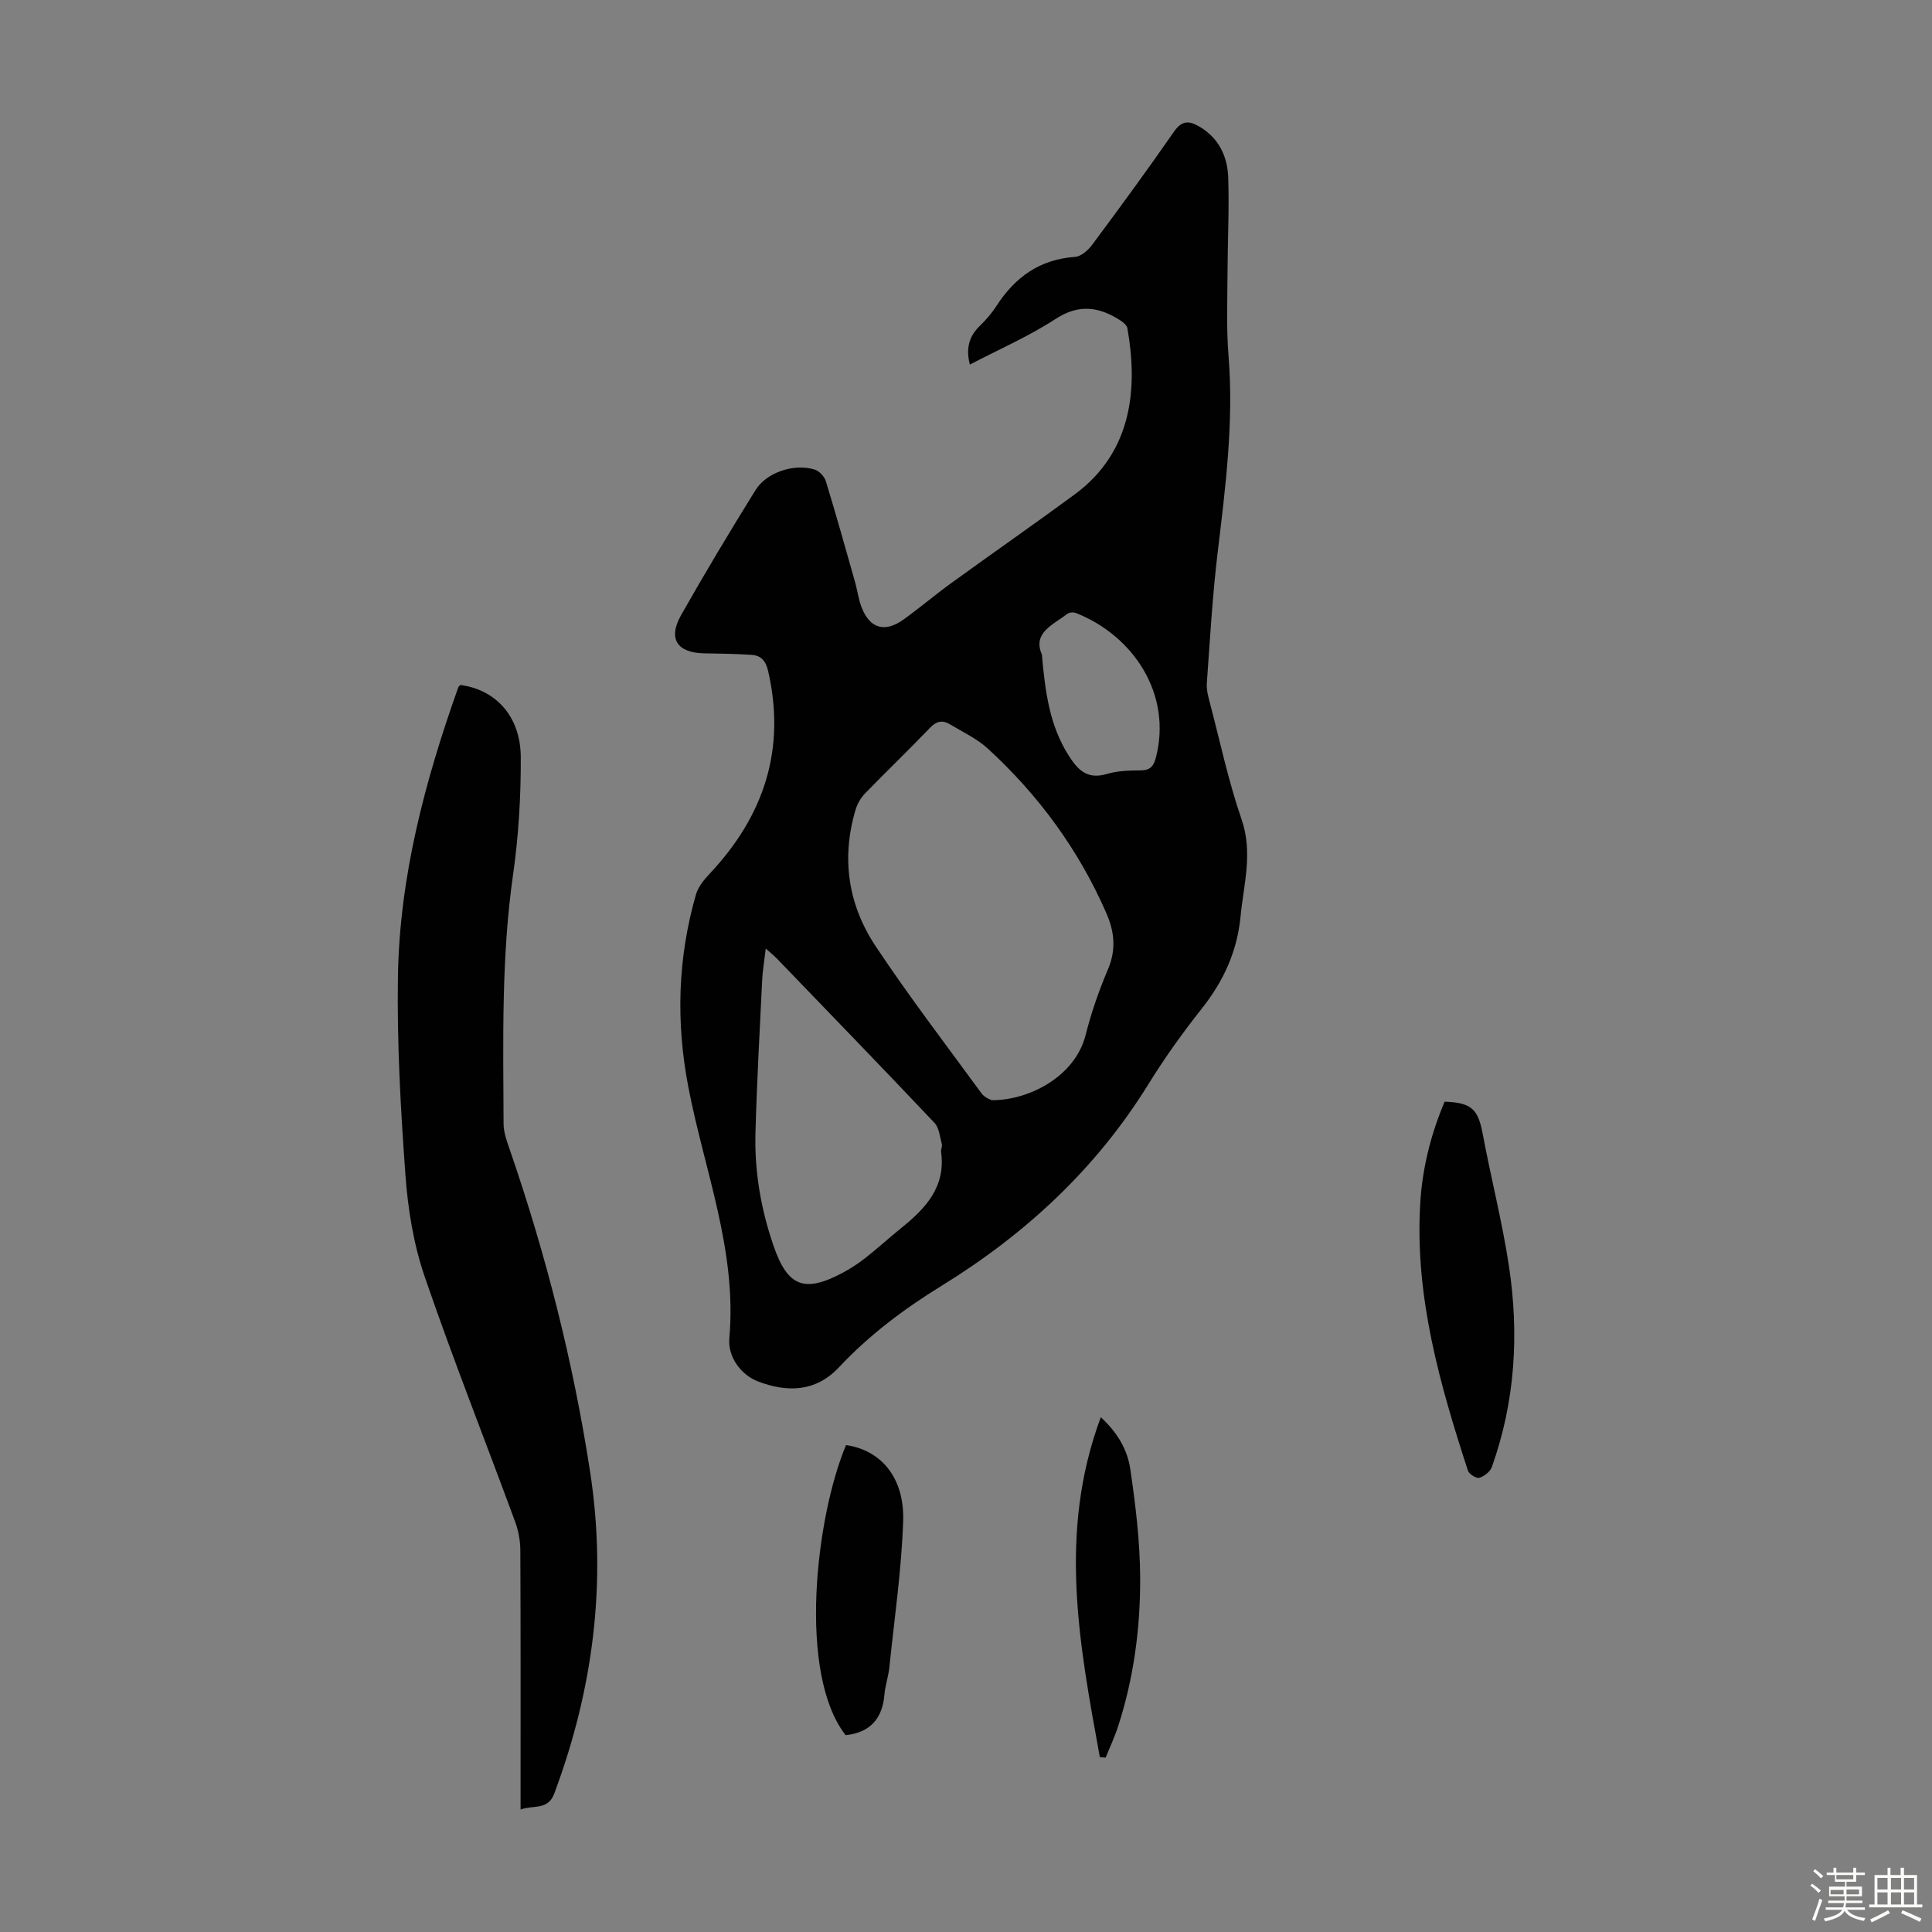
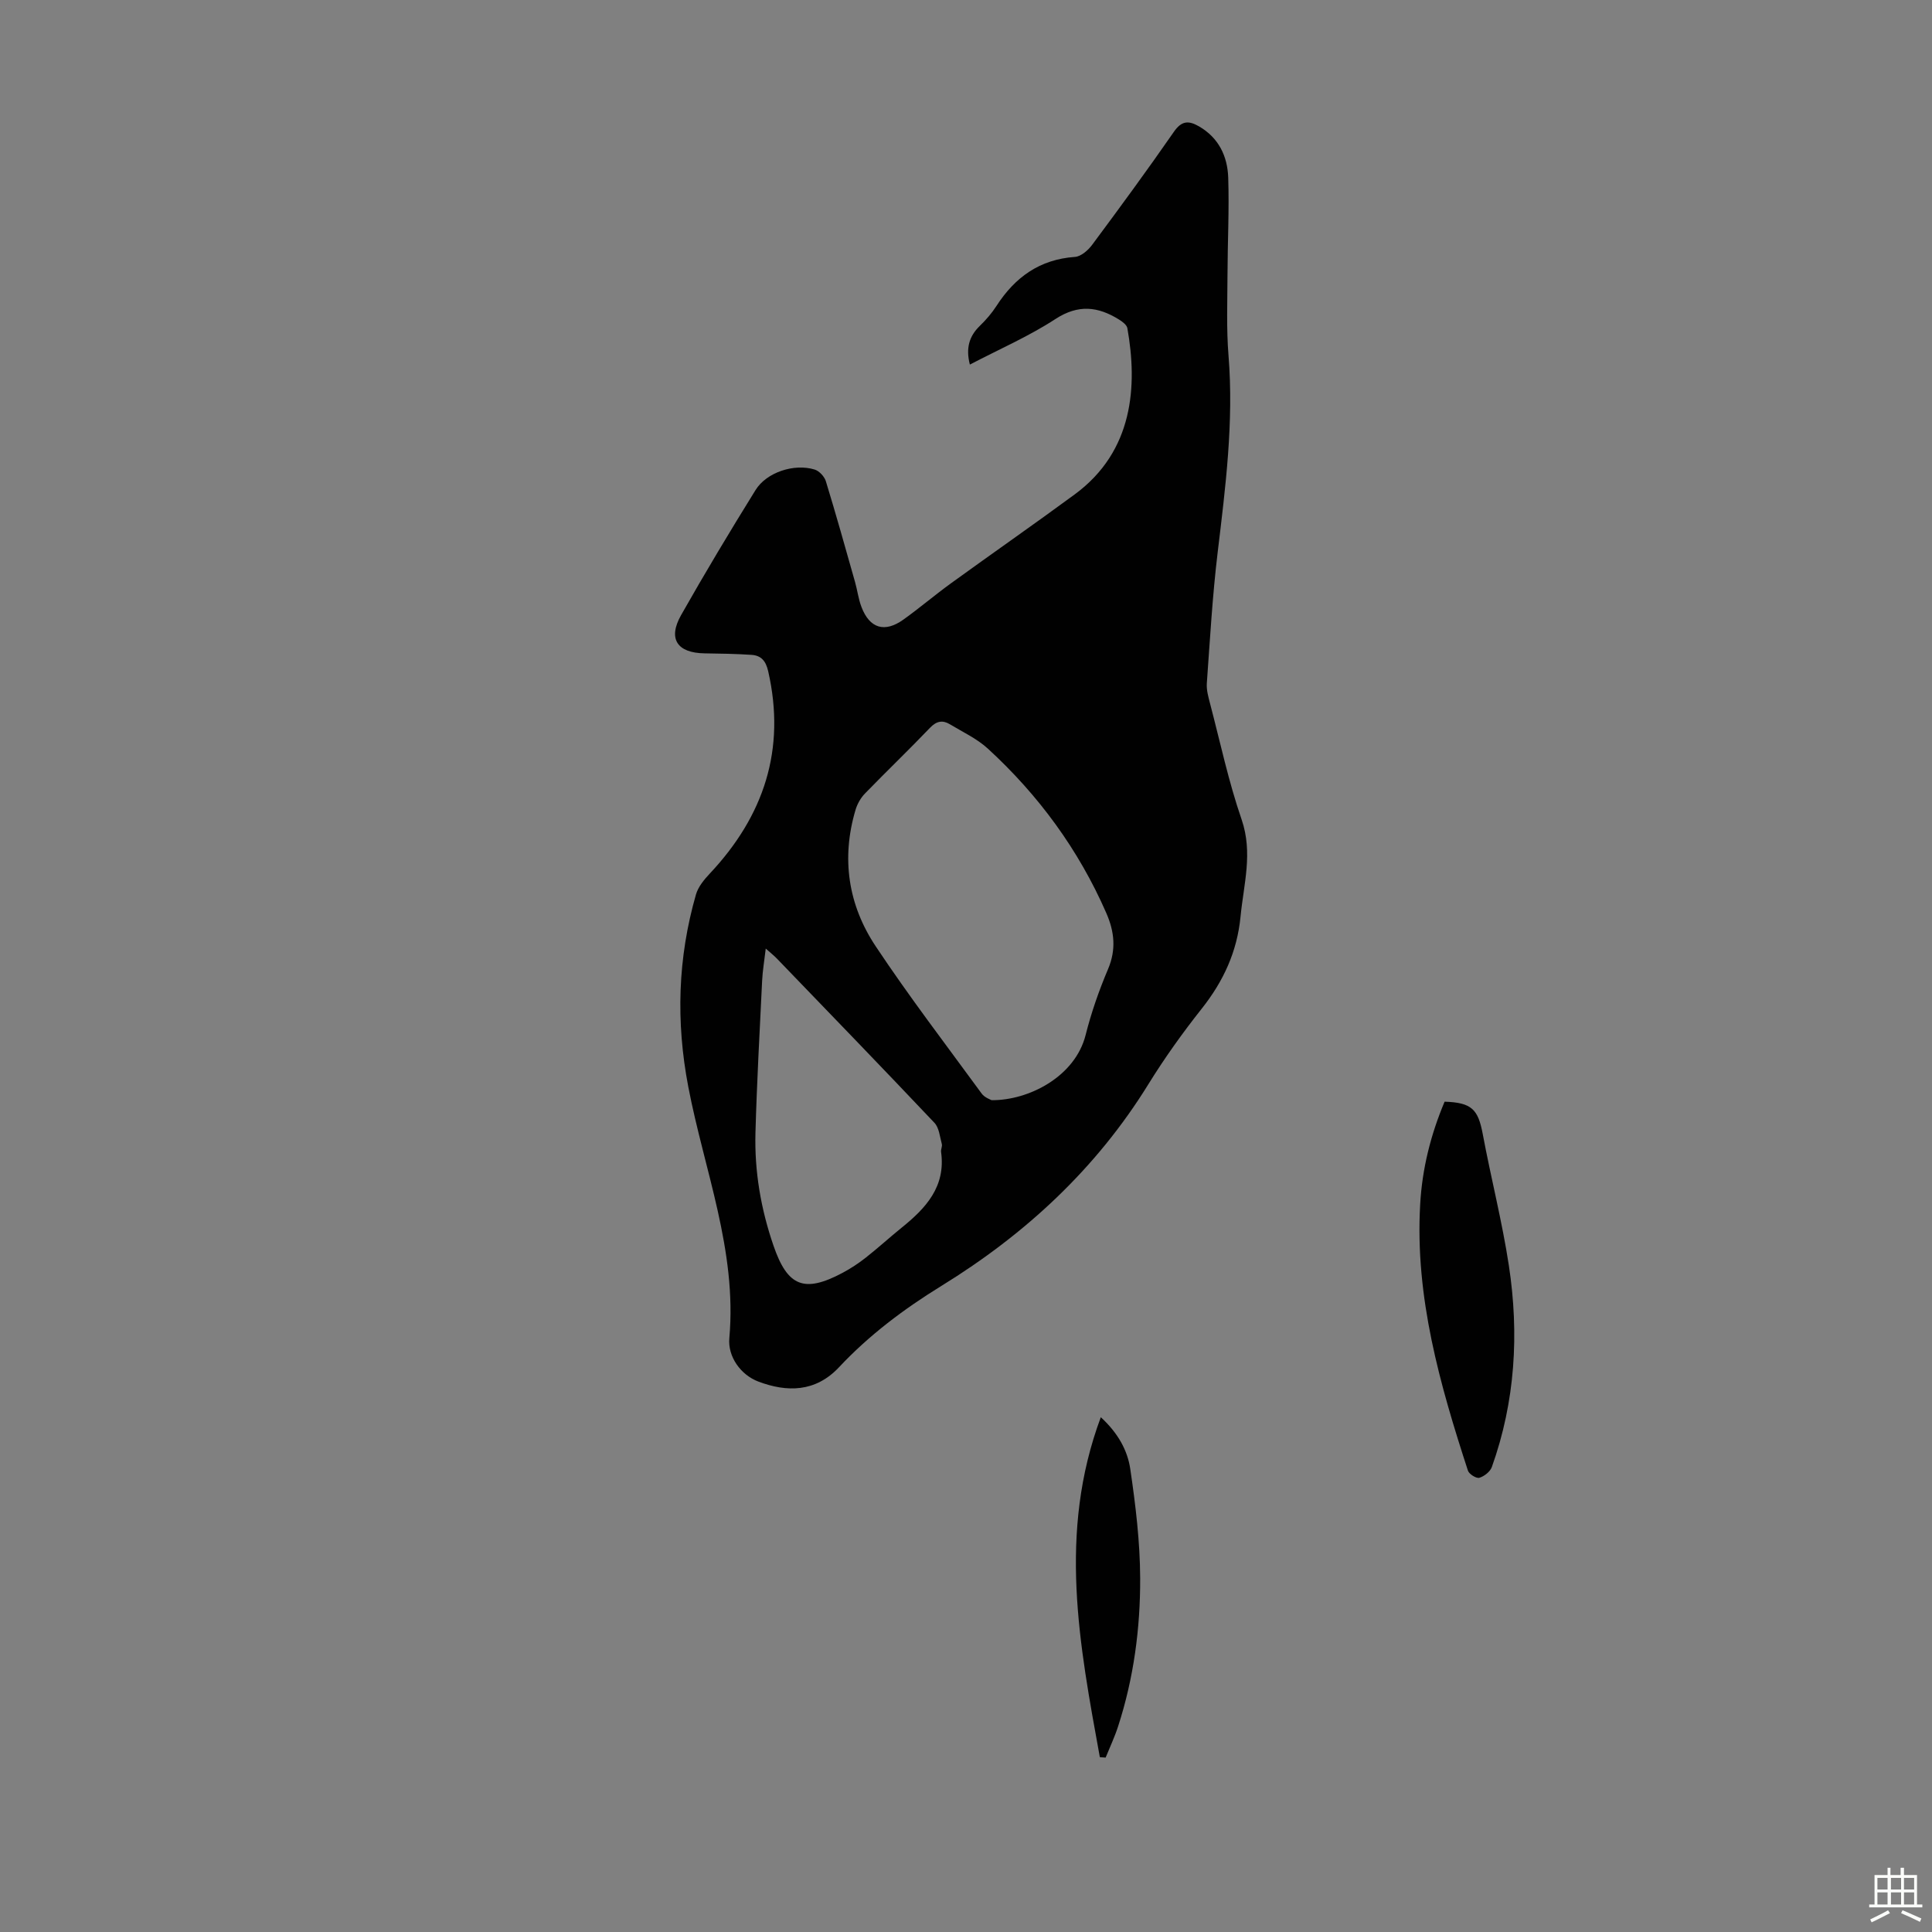
<svg xmlns="http://www.w3.org/2000/svg" enable-background="new 0 0 400 400" viewBox="0 0 400 400">
  <rect x="0" y="0" width="400" height="400" fill="#808080" stroke="none" />
-   <path d="m374.8 390.4.4-.4c.7.5 1.3 1 1.8 1.4l-.5.5c-.5-.6-1.1-1.1-1.7-1.5zm1 7.3-.6-.3c.5-1.4 1.1-2.8 1.5-4.3.2.1.4.2.6.3-.5 1.3-1 2.8-1.5 4.3zm-.4-10.3.4-.4c.4.3 1 .8 1.7 1.4l-.5.5c-.4-.5-1-1-1.6-1.5zm2.5.3h1.7v-1h.6v1h3.5v-1h.6v1h1.8v.5h-1.8v1.4h-2v1h3.2v2h-3.2v.9h3.3v.5h-3.4c0 .3-.1.6-.1.9h4v.5h-3.7c.7.9 1.9 1.5 3.8 1.7-.1.2-.2.4-.3.6-2.1-.4-3.5-1.1-4-2.1-.4 1-1.8 1.7-4 2.2-.1-.2-.2-.4-.3-.6 2.1-.4 3.4-1 3.8-1.8h-3.4v-.5h3.6c.1-.3.1-.6.2-.9h-3.3v-.5h3.4c0-.3 0-.6 0-.9h-3.2v-2h3.3v-1h-2.1v-1.4h-1.7v-.5zm1.1 3.5v1h2.7c0-.3 0-.4 0-.4 0-.1 0-.2 0-.2 0-.1 0-.2 0-.3h-2.7zm1.2-3v.9h3.5v-.9zm4.7 3h-2.6v.6.4h2.6z" fill="#fbfcfa" />
  <path d="m393.6 386.7h.6v1.5h2.7v6.1h1.1v.6h-11v-.6h1.1v-6.1h2.7v-1.5h.6v1.5h2.1v-1.5zm-2.7 8.8.4.6c-1.2.6-2.5 1.3-3.8 1.9-.1-.2-.2-.4-.3-.6 1.2-.6 2.5-1.2 3.7-1.9zm-2.2-6.7v2.4h2.1v-2.4zm0 3v2.5h2.1v-2.5zm2.8-3v2.4h2.1v-2.4zm0 3v2.5h2.1v-2.5zm6 6.1c-1.4-.7-2.7-1.3-3.9-1.8l.3-.6c1.5.6 2.7 1.2 3.9 1.7zm-1.2-9.1h-2.1v2.4h2.1zm-2.1 3v2.5h2.1v-2.5z" fill="#fbfcfa" />
  <g fill="#010101">
-     <path d="m200.8 75.48c-.87-3.39-.15-5.87 2.07-8.02 1.28-1.24 2.47-2.62 3.44-4.12 3.84-5.95 8.95-9.64 16.25-10.15 1.26-.09 2.73-1.38 3.57-2.52 5.74-7.72 11.43-15.48 16.91-23.38 1.61-2.33 3.06-2.36 5.21-1.12 4.09 2.37 5.89 6.2 6.04 10.6.22 6.7-.13 13.41-.15 20.11-.02 5.58-.24 11.18.21 16.73 1.11 13.72-.62 27.23-2.25 40.79-1.08 8.99-1.59 18.04-2.24 27.08-.1 1.4.33 2.87.69 4.26 2.1 8 3.82 16.12 6.51 23.92 2.38 6.92.43 13.39-.22 20.11-.71 7.28-3.55 13.4-8.04 19.07-3.95 4.99-7.68 10.2-11.03 15.62-10.82 17.52-25.47 31.06-42.86 41.77-7.76 4.78-14.97 10.19-21.2 16.84-4.89 5.22-10.82 5.19-16.7 2.97-3.65-1.38-6.36-5.15-6.01-9 1.62-18.12-5.2-34.79-8.5-52.04-2.58-13.49-2.18-26.68 1.59-39.8.46-1.6 1.69-3.09 2.87-4.34 11.19-11.92 15.79-25.67 12.08-41.91-.49-2.14-1.47-3.24-3.46-3.37-3.22-.21-6.46-.27-9.69-.31-5.68-.08-7.67-2.99-4.87-7.93 4.94-8.73 10.11-17.34 15.4-25.87 2.29-3.7 8-5.55 12.23-4.26.96.29 2.03 1.44 2.33 2.41 2.12 6.92 4.07 13.89 6.04 20.85.49 1.72.7 3.53 1.33 5.18 1.69 4.46 4.8 5.41 8.69 2.63 3.36-2.41 6.52-5.1 9.87-7.53 8.51-6.17 17.14-12.17 25.61-18.4 12.17-8.96 13.01-22.46 10.89-34.4-.12-.68-1.02-1.35-1.71-1.78-4.36-2.72-8.45-3.21-13.2-.11-5.49 3.58-11.58 6.22-17.7 9.42zm4.49 152.3c7.69.07 17.31-4.87 19.48-13.51 1.17-4.64 2.77-9.22 4.64-13.63 1.72-4.06 1.32-7.77-.37-11.62-5.73-13.11-14.02-24.4-24.52-34.03-2.26-2.07-5.19-3.43-7.86-5.04-1.51-.91-2.77-.67-4.11.73-4.41 4.61-9.02 9.02-13.46 13.6-.89.91-1.6 2.17-1.96 3.39-2.99 10.05-1.53 19.69 4.18 28.26 6.93 10.42 14.55 20.38 21.94 30.49.61.84 1.84 1.23 2.04 1.36zm-46.75-31.39c-.29 2.52-.65 4.58-.75 6.66-.51 10.49-1.09 20.98-1.38 31.47-.22 7.99 1.12 15.78 3.73 23.37 2.9 8.45 6.33 9.88 14.3 5.64 1.67-.89 3.27-1.94 4.76-3.11 2.55-2 4.94-4.19 7.46-6.23 5.03-4.05 9.18-8.51 8.18-15.7-.07-.54.29-1.15.15-1.65-.41-1.5-.55-3.35-1.53-4.38-10.75-11.37-21.64-22.61-32.49-33.87-.66-.7-1.41-1.29-2.43-2.2zm57.17-60.89c.68 7.72 1.58 14.62 5.48 20.82 1.96 3.12 3.93 5.14 8.02 3.91 2.2-.66 4.64-.71 6.97-.73 1.94-.02 2.67-.86 3.13-2.63 3.41-13.15-4.66-25.26-16.54-29.95-.5-.2-1.36-.15-1.77.16-2.99 2.29-7.26 3.92-5.29 8.42z" />
-     <path d="m107.78 374.64c0-1.55 0-2.76 0-3.96 0-16.56.03-33.12-.05-49.67-.01-1.96-.37-4.01-1.04-5.85-6.25-16.98-12.93-33.81-18.79-50.92-2.28-6.68-3.45-13.92-3.96-20.98-1-13.69-1.77-27.46-1.55-41.17.34-20.64 5.6-40.42 12.49-59.78.07-.19.28-.33.43-.49 7.32.95 12.47 6.5 12.51 14.91.04 8.13-.45 16.34-1.6 24.39-2.45 17.15-2.03 34.36-1.96 51.58.01 1.83.73 3.71 1.34 5.49 7.47 21.71 13.1 43.87 16.58 66.56 3.51 22.84.64 44.99-7.42 66.57-1.31 3.54-4.27 2.34-6.98 3.32z" />
+     <path d="m200.8 75.48c-.87-3.39-.15-5.87 2.07-8.02 1.28-1.24 2.47-2.62 3.44-4.12 3.84-5.95 8.95-9.64 16.25-10.15 1.26-.09 2.73-1.38 3.57-2.52 5.74-7.72 11.43-15.48 16.91-23.38 1.61-2.33 3.06-2.36 5.21-1.12 4.09 2.37 5.89 6.2 6.04 10.6.22 6.7-.13 13.41-.15 20.11-.02 5.58-.24 11.18.21 16.73 1.11 13.72-.62 27.23-2.25 40.79-1.08 8.99-1.59 18.04-2.24 27.08-.1 1.4.33 2.87.69 4.26 2.1 8 3.82 16.12 6.51 23.92 2.38 6.92.43 13.39-.22 20.11-.71 7.28-3.55 13.4-8.04 19.07-3.95 4.99-7.68 10.2-11.03 15.62-10.82 17.52-25.47 31.06-42.86 41.77-7.76 4.78-14.97 10.19-21.2 16.84-4.89 5.22-10.82 5.19-16.7 2.97-3.65-1.38-6.36-5.15-6.01-9 1.62-18.12-5.2-34.79-8.5-52.04-2.58-13.49-2.18-26.68 1.59-39.8.46-1.6 1.69-3.09 2.87-4.34 11.19-11.92 15.79-25.67 12.08-41.91-.49-2.14-1.47-3.24-3.46-3.37-3.22-.21-6.46-.27-9.69-.31-5.68-.08-7.67-2.99-4.87-7.93 4.94-8.73 10.11-17.34 15.4-25.87 2.29-3.7 8-5.55 12.23-4.26.96.29 2.03 1.44 2.33 2.41 2.12 6.92 4.07 13.89 6.04 20.85.49 1.72.7 3.53 1.33 5.18 1.69 4.46 4.8 5.41 8.69 2.63 3.36-2.41 6.52-5.1 9.87-7.53 8.51-6.17 17.14-12.17 25.61-18.4 12.17-8.96 13.01-22.46 10.89-34.4-.12-.68-1.02-1.35-1.71-1.78-4.36-2.72-8.45-3.21-13.2-.11-5.49 3.58-11.58 6.22-17.7 9.42zm4.49 152.3c7.69.07 17.31-4.87 19.48-13.51 1.17-4.64 2.77-9.22 4.64-13.63 1.72-4.06 1.32-7.77-.37-11.62-5.73-13.11-14.02-24.4-24.52-34.03-2.26-2.07-5.19-3.43-7.86-5.04-1.51-.91-2.77-.67-4.11.73-4.41 4.61-9.02 9.02-13.46 13.6-.89.91-1.6 2.17-1.96 3.39-2.99 10.05-1.53 19.69 4.18 28.26 6.93 10.42 14.55 20.38 21.94 30.49.61.84 1.84 1.23 2.04 1.36zm-46.75-31.39c-.29 2.52-.65 4.58-.75 6.66-.51 10.49-1.09 20.98-1.38 31.47-.22 7.99 1.12 15.78 3.73 23.37 2.9 8.45 6.33 9.88 14.3 5.64 1.67-.89 3.27-1.94 4.76-3.11 2.55-2 4.94-4.19 7.46-6.23 5.03-4.05 9.18-8.51 8.18-15.7-.07-.54.29-1.15.15-1.65-.41-1.5-.55-3.35-1.53-4.38-10.75-11.37-21.64-22.61-32.49-33.87-.66-.7-1.41-1.29-2.43-2.2zm57.17-60.89z" />
    <path d="m299.09 228.09c5.6.19 6.93 1.55 7.9 6.72 1.7 9.1 4.02 18.1 5.41 27.24 2.14 14.11 1.32 28.11-3.53 41.68-.35.97-1.58 1.93-2.59 2.23-.62.18-2.13-.76-2.36-1.48-5.83-17.9-10.98-35.96-9.89-55.08.4-7.41 2.2-14.53 5.06-21.31z" />
-     <path d="m175.16 299.19c7.22 1.03 12.13 6.73 11.83 15.73-.34 10.12-1.82 20.2-2.86 30.3-.19 1.88-.86 3.72-1.01 5.6-.42 4.99-2.95 7.89-8.04 8.43-9.94-12.7-6.22-45.05.08-60.06z" />
    <path d="m227.71 363.8c-4.22-23.21-8.73-46.43.2-70.38 3.58 3.29 5.53 6.87 6.1 10.71 1.1 7.47 2.02 15.05 2.05 22.59.04 10.4-1.33 20.73-4.57 30.71-.71 2.2-1.71 4.31-2.58 6.46-.4-.03-.8-.06-1.2-.09z" />
  </g>
</svg>